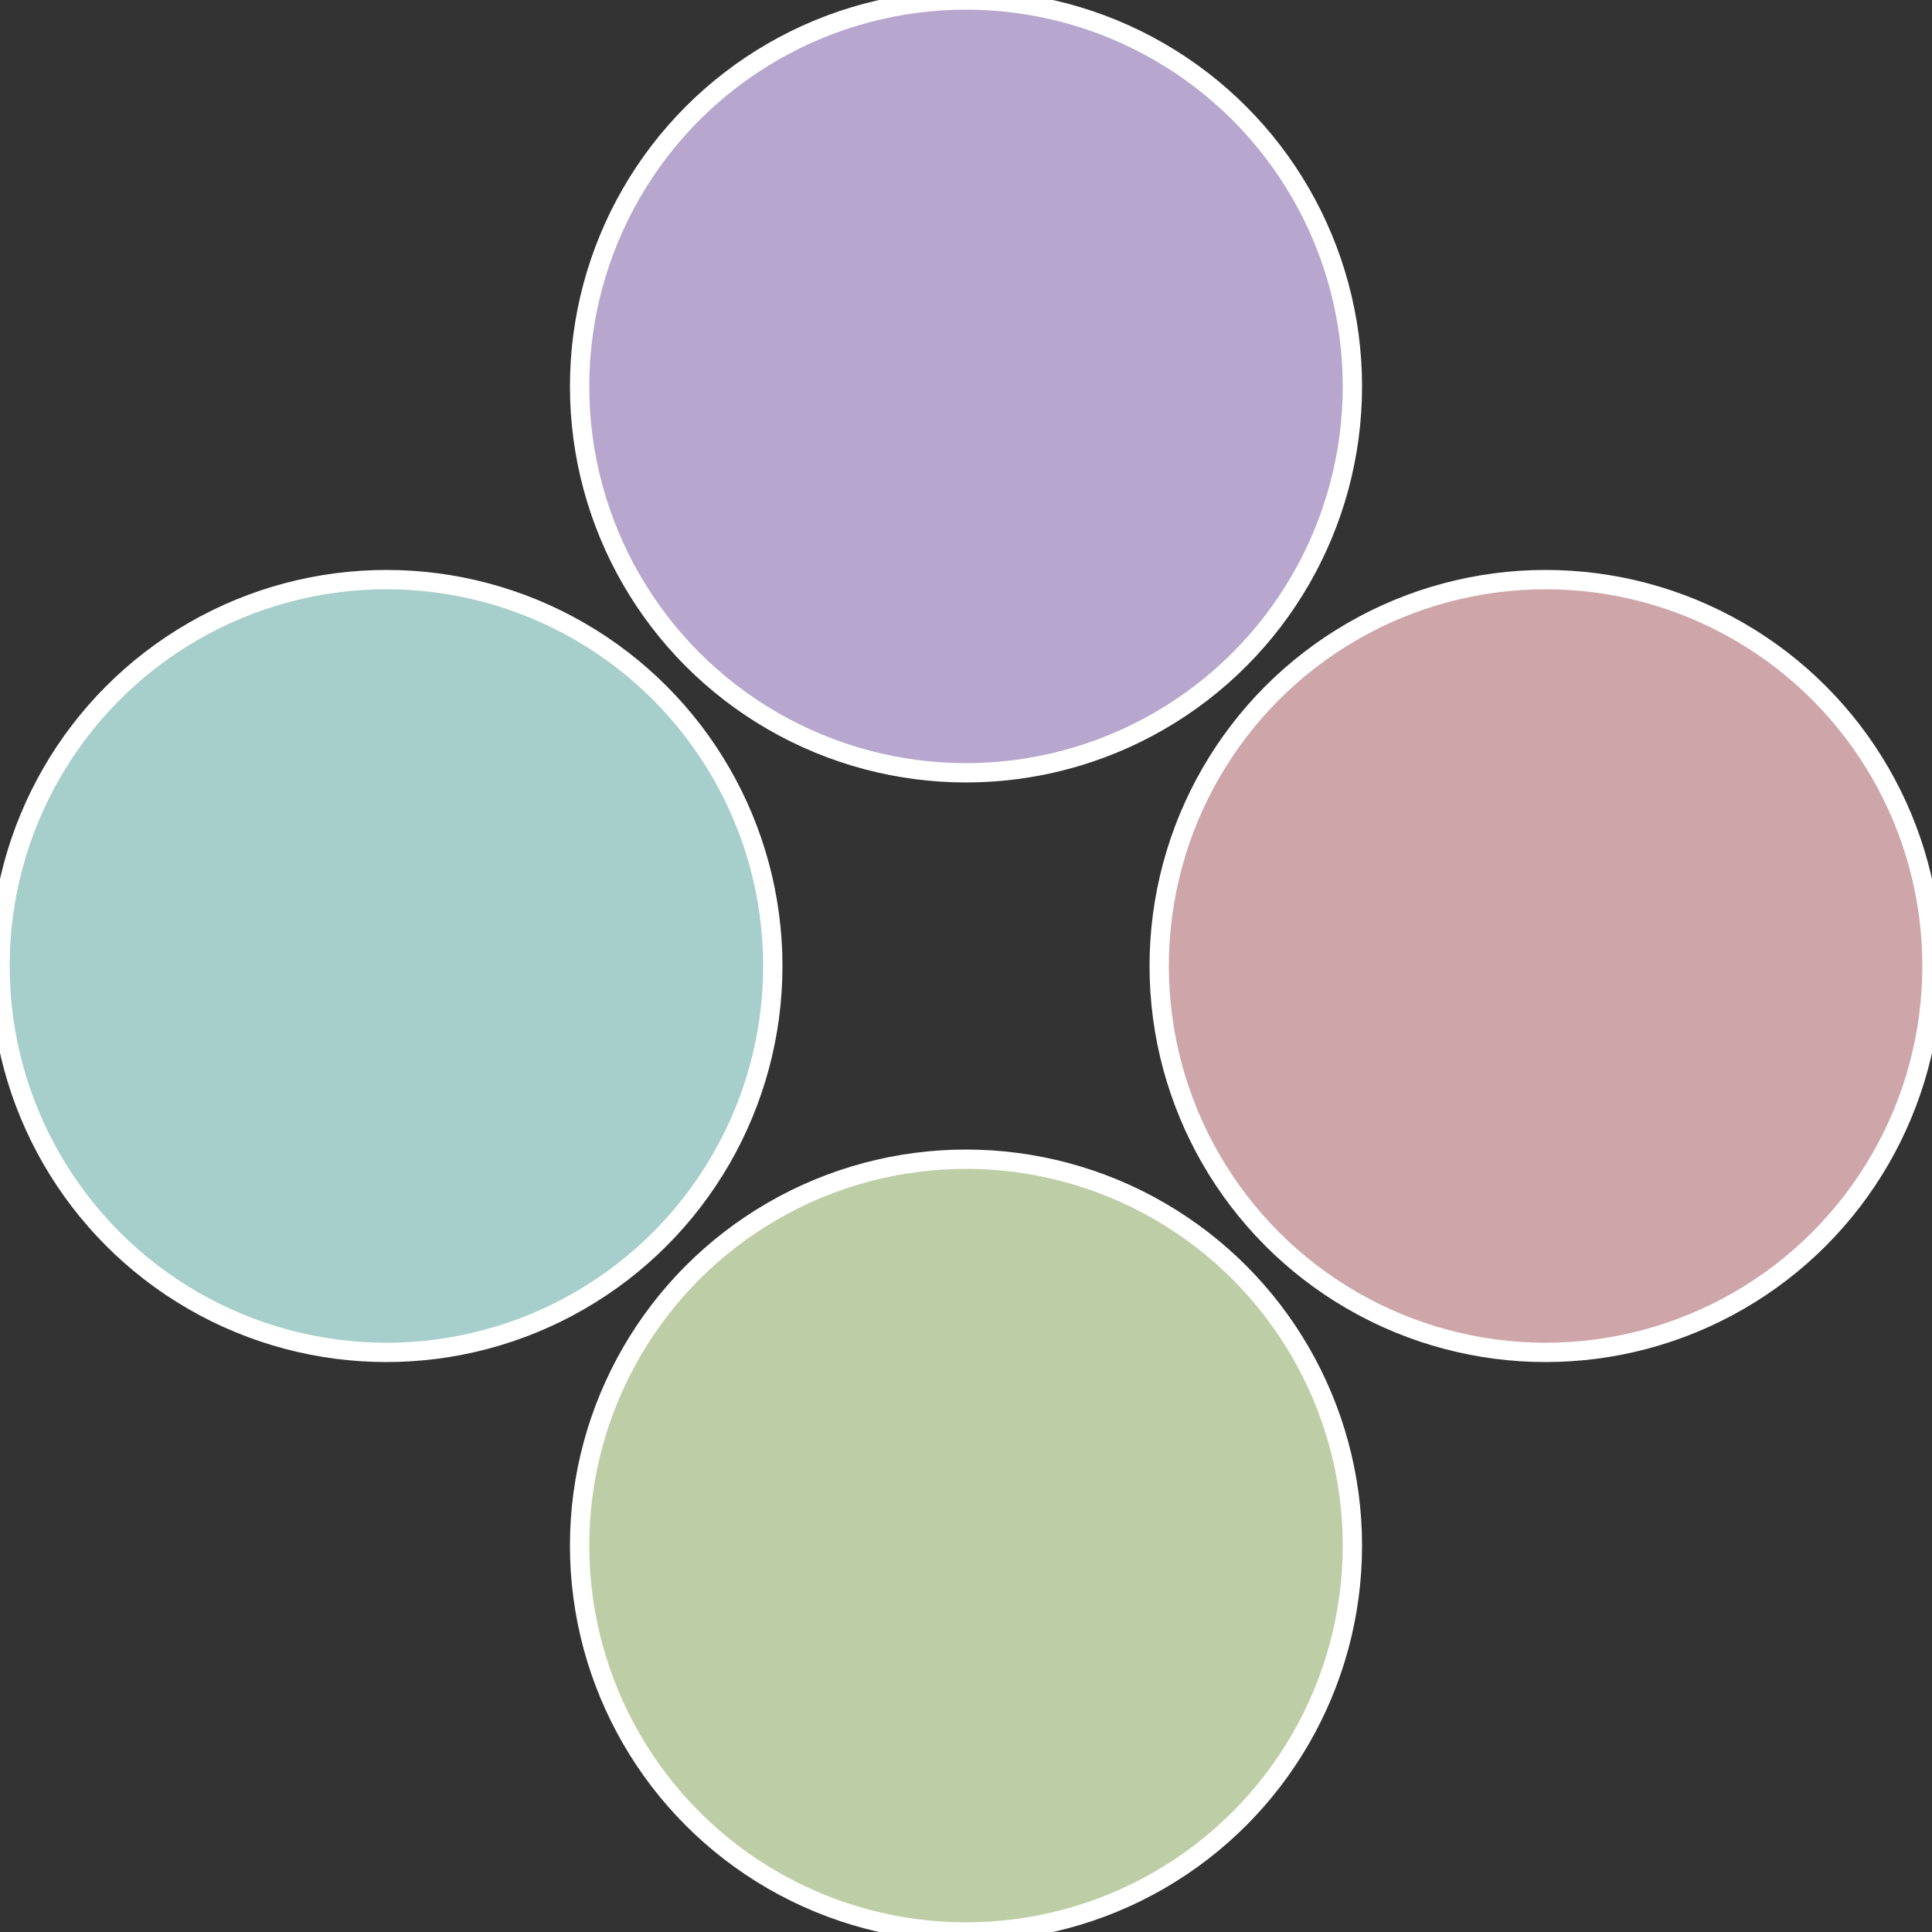
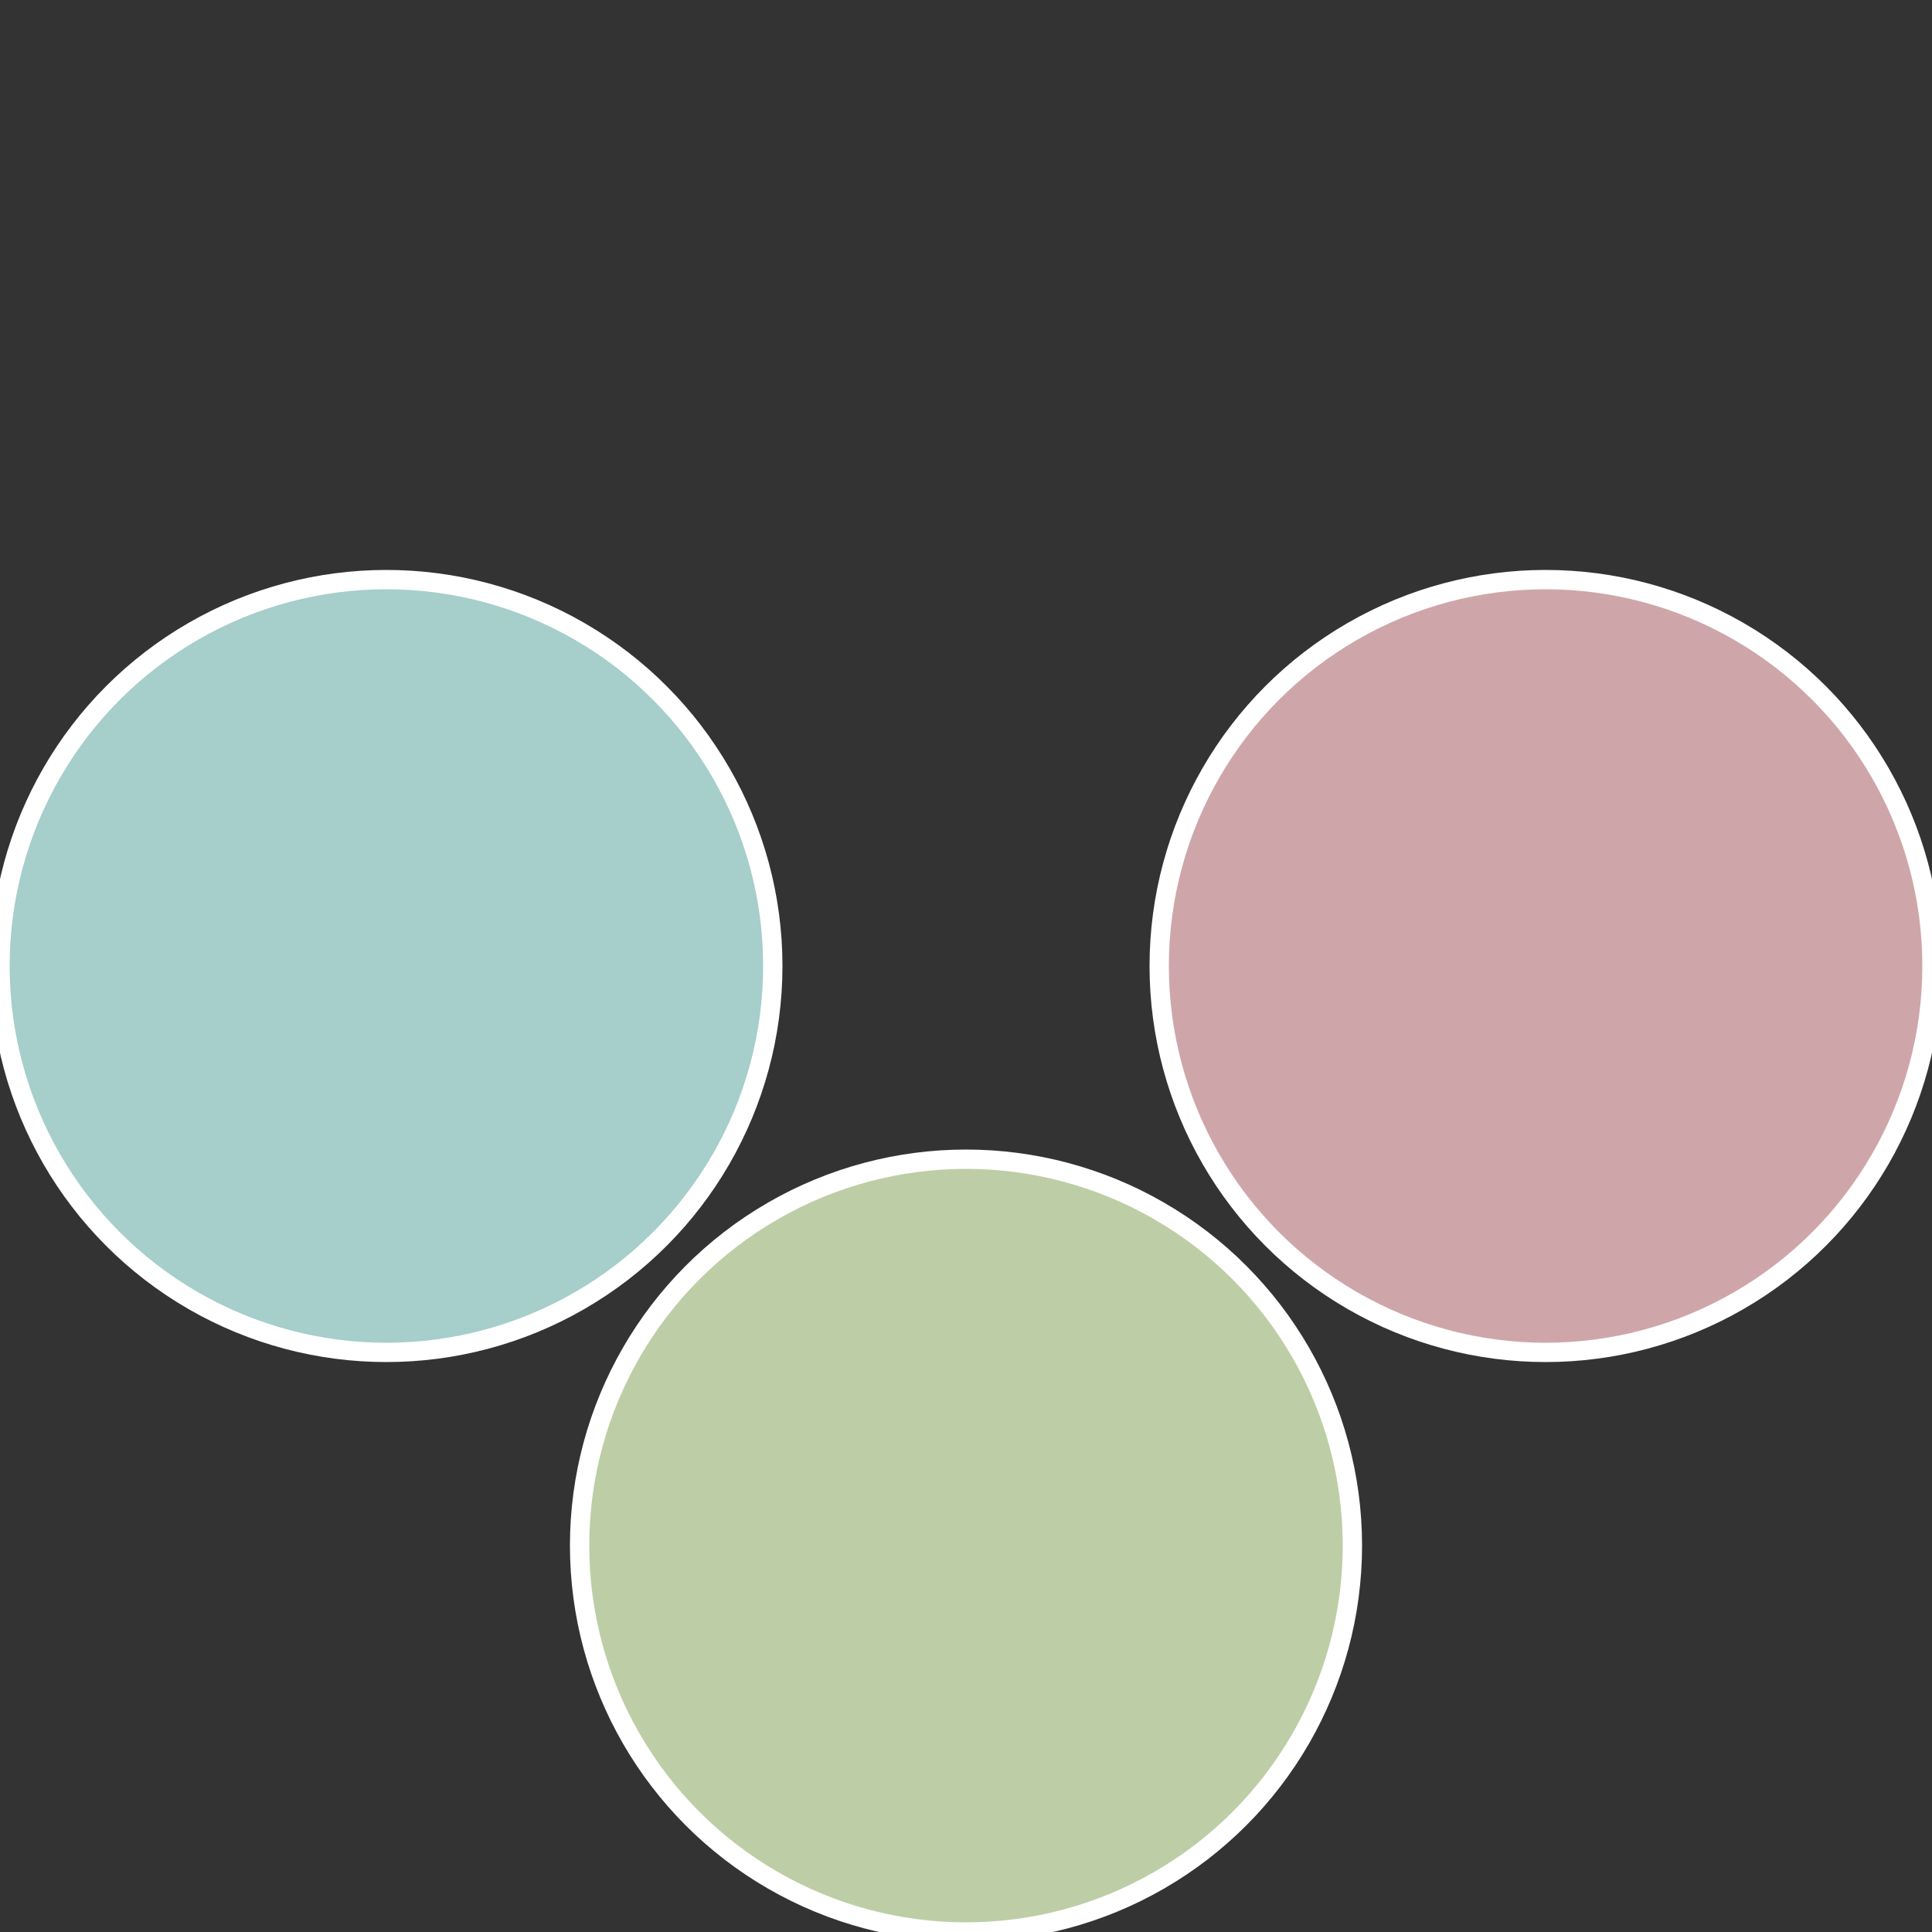
<svg xmlns="http://www.w3.org/2000/svg" width="500" height="500" viewBox="-1 -1 2 2">
  <rect x="-1" y="-1" width="2" height="2" fill="#333333" stroke="none" />
  <circle cx="0.6" cy="0" r="0.4" fill="#cea6a9" stroke="#fff" stroke-width="1%" />
  <circle cx="3.6739403974421E-17" cy="0.6" r="0.4" fill="#bdcea6" stroke="#fff" stroke-width="1%" />
  <circle cx="-0.6" cy="7.3478807948841E-17" r="0.4" fill="#a6cecb" stroke="#fff" stroke-width="1%" />
-   <circle cx="-1.1021821192326E-16" cy="-0.6" r="0.4" fill="#b7a6ce" stroke="#fff" stroke-width="1%" />
</svg>